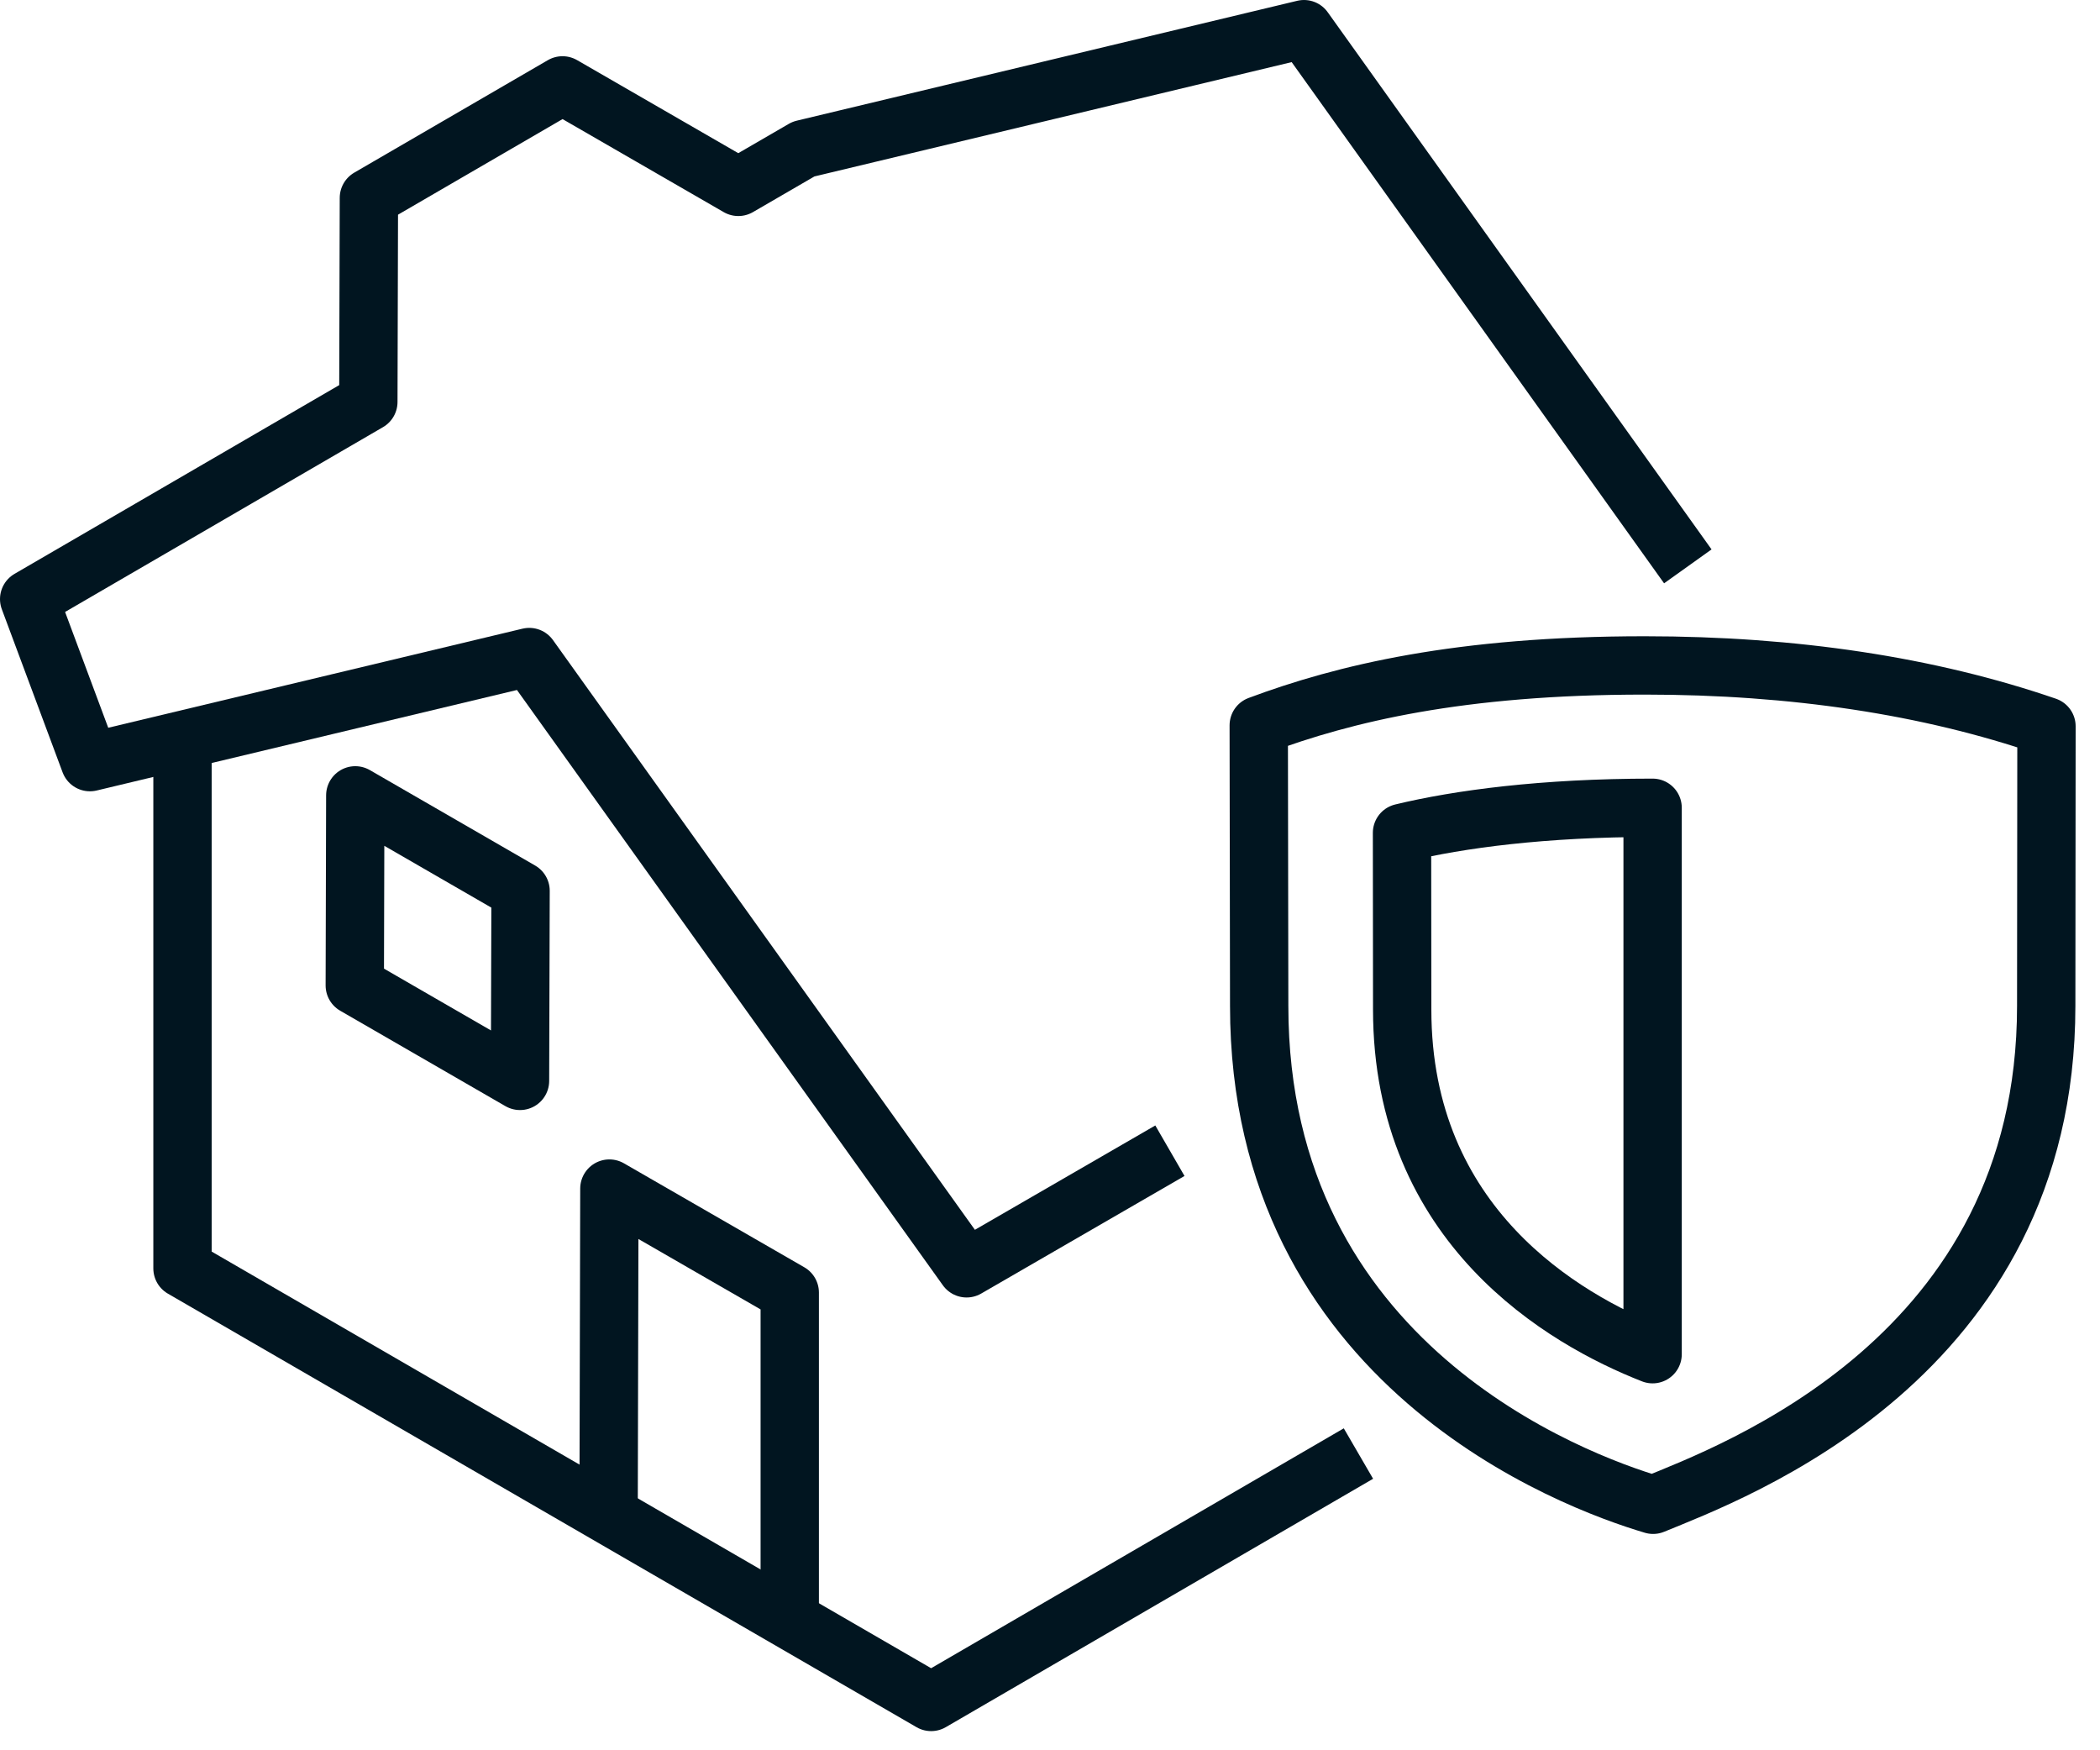
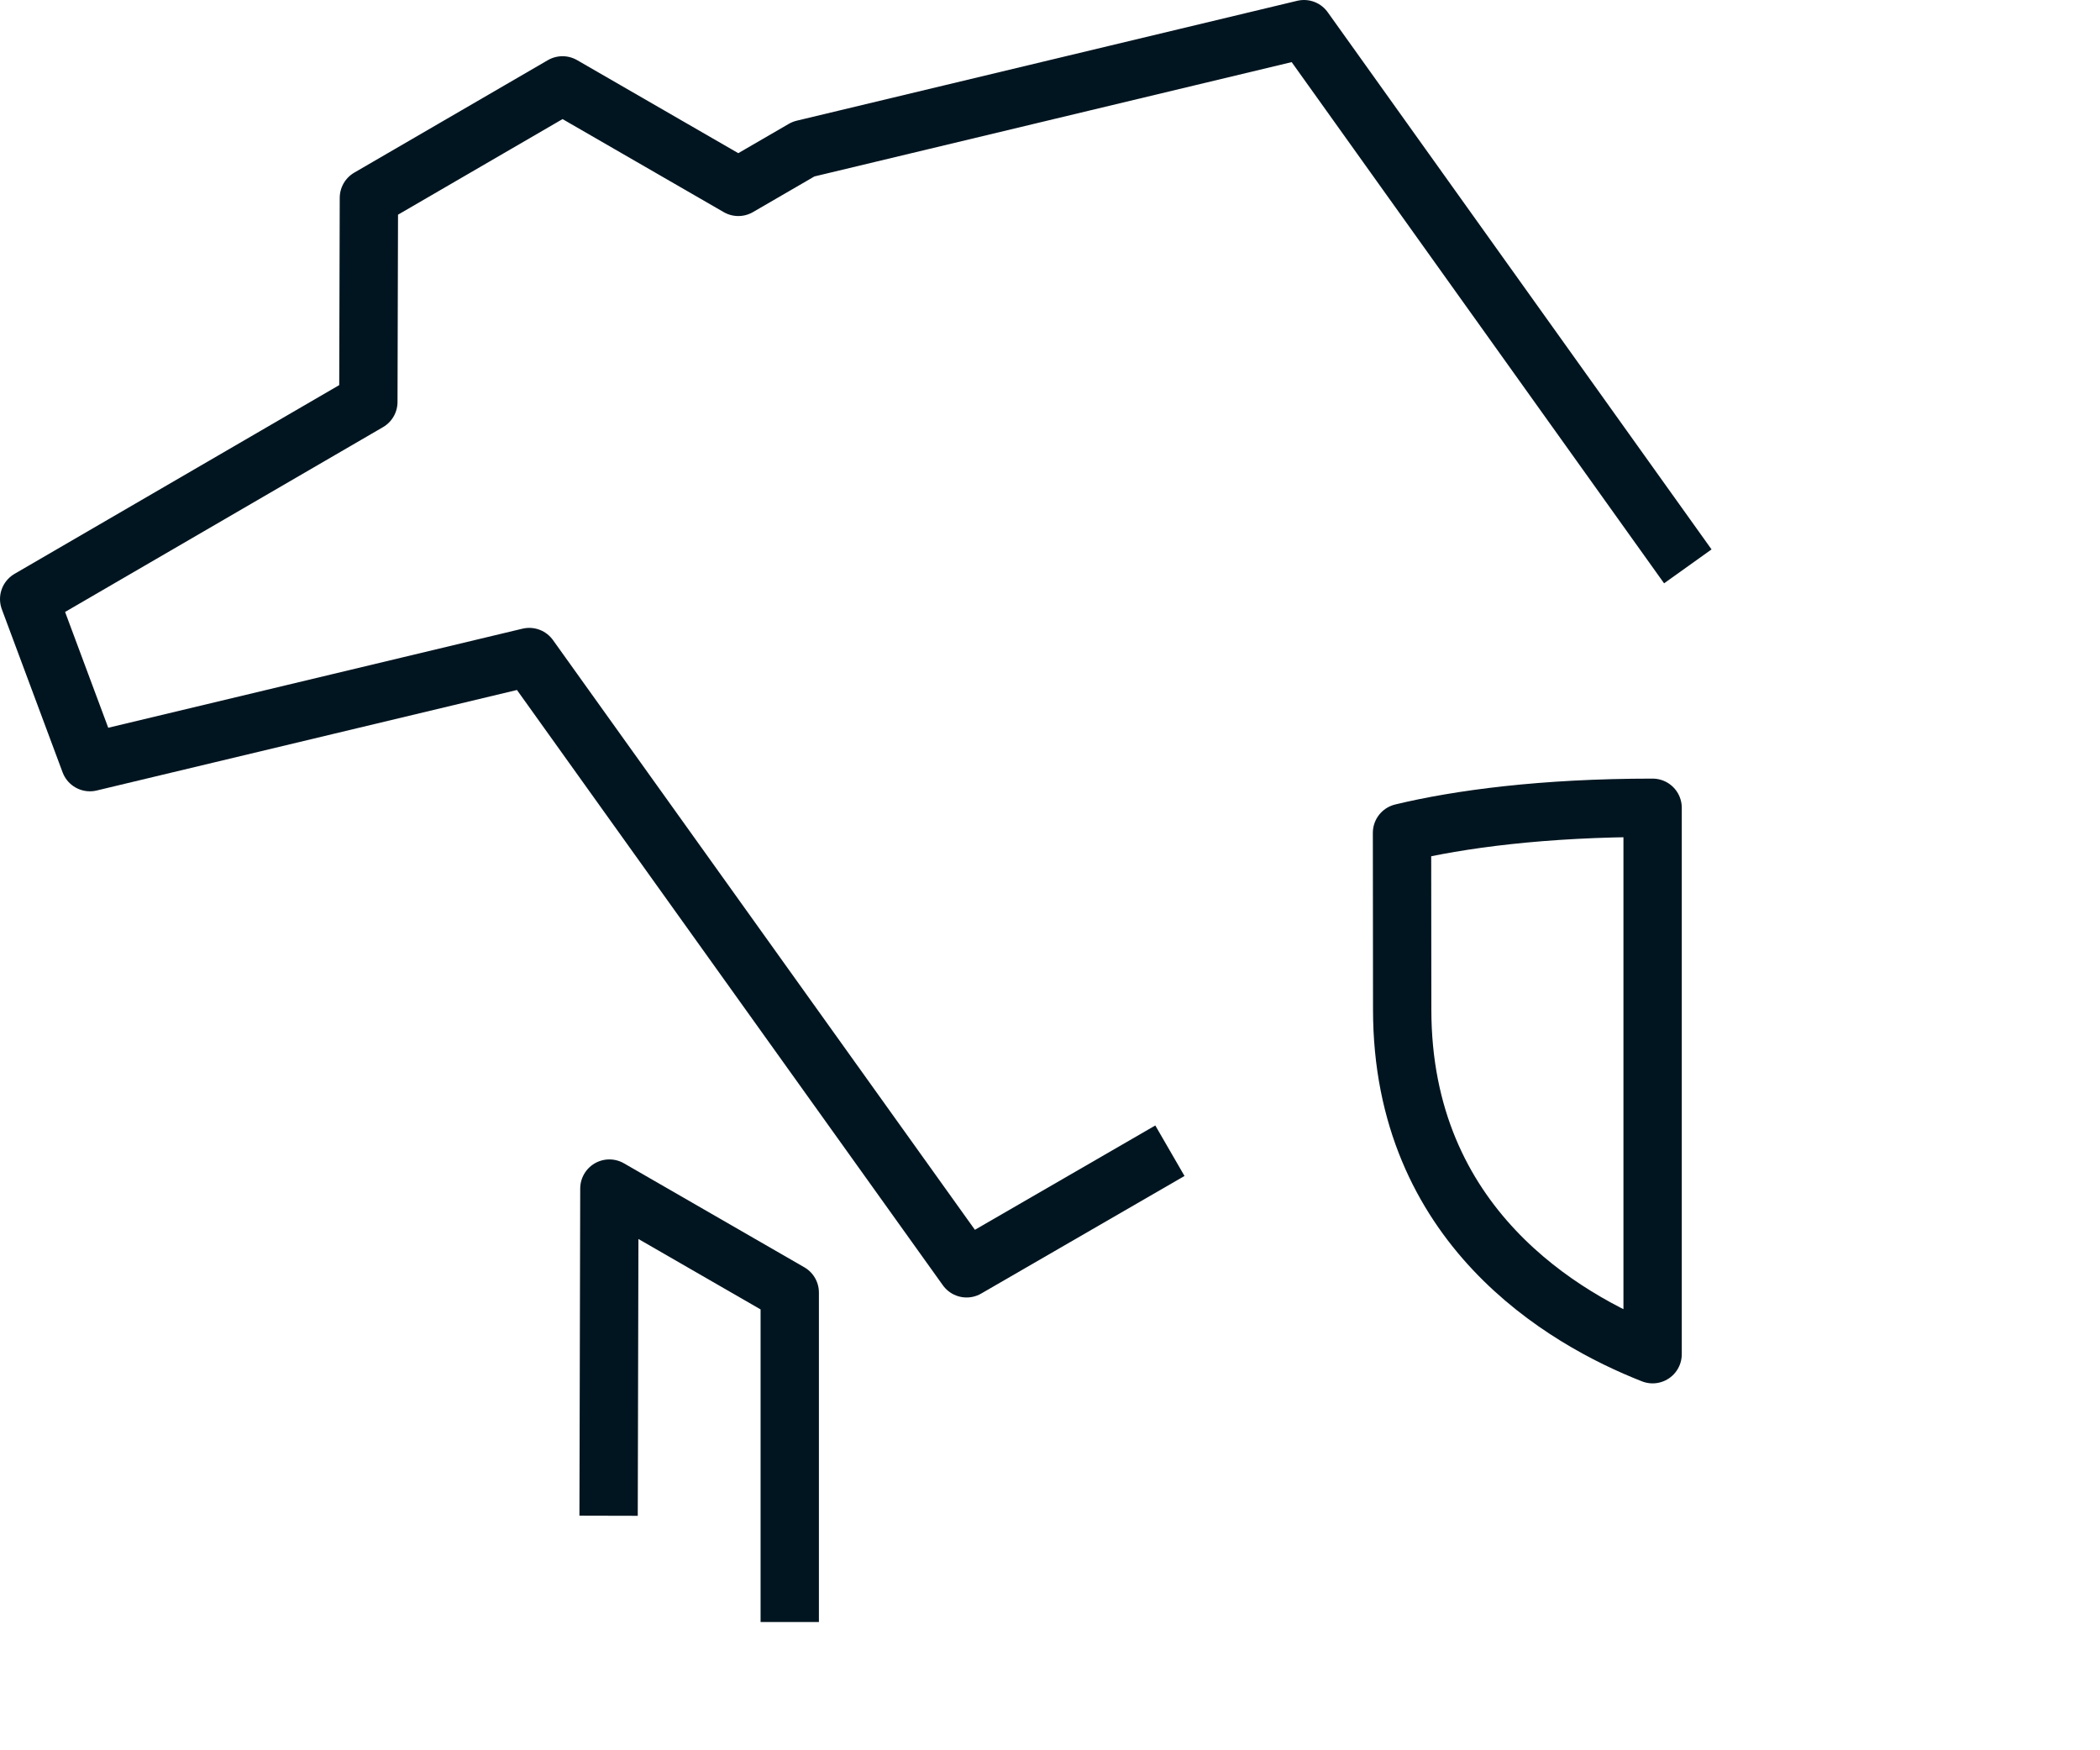
<svg xmlns="http://www.w3.org/2000/svg" width="72px" height="60px" viewBox="0 0 72 60" version="1.1">
  <title>services-house1-shield</title>
  <g id="Home-Page" stroke="none" stroke-width="1" fill="none" fill-rule="evenodd" stroke-linejoin="round">
    <g id="Hillcrest-Home-Page-Desktop_01" transform="translate(-355, -3692)" stroke="#011520" stroke-width="2">
      <g id="SECTION--services" transform="translate(0, 3439)">
        <g id="services-iconcontainer" transform="translate(251, 178)">
          <g id="services-icongroup-container" transform="translate(0, 75)">
            <g id="services-icon-group" transform="translate(0, 1)">
              <g id="services-house1-shield" transform="translate(105, 0)">
                <path d="M55.661,26.691 C51.913,26.691 49.023,27.079 47.069,27.55 L47.075,33.608 C47.075,41.03 52.627,44.231 55.661,45.422 L55.661,26.691 Z" id="Stroke-1" />
-                 <path d="M55.678,50.584 C52.931,49.769 42.172,45.784 42.172,33.483 L42.157,23.864 C45.084,22.773 49.035,21.811 55.388,21.811 C60.507,21.811 65.129,22.512 69.165,23.898 L69.156,33.484 C69.156,45.563 58.367,49.472 55.678,50.584 Z" id="Stroke-3" />
-                 <polygon id="Stroke-5" points="11.181 26.265 11.164 32.782 16.829 36.053 16.848 29.537" />
-                 <polyline id="Stroke-7" points="5.257 24.367 5.257 42.481 30.925 57.343 45.575 48.828" />
                <polyline id="Stroke-9" points="56.868 18.415 43.708 0 26.548 4.11 24.314 5.406 18.286 1.927 11.648 5.783 11.629 12.778 0 19.537 2.083 25.126 17.146 21.524 32.14 42.478 39.111 38.447" />
                <polyline id="Stroke-11" points="26.077 54.604 26.077 43.309 19.893 39.745 19.866 50.96" />
              </g>
            </g>
          </g>
        </g>
      </g>
    </g>
  </g>
</svg>